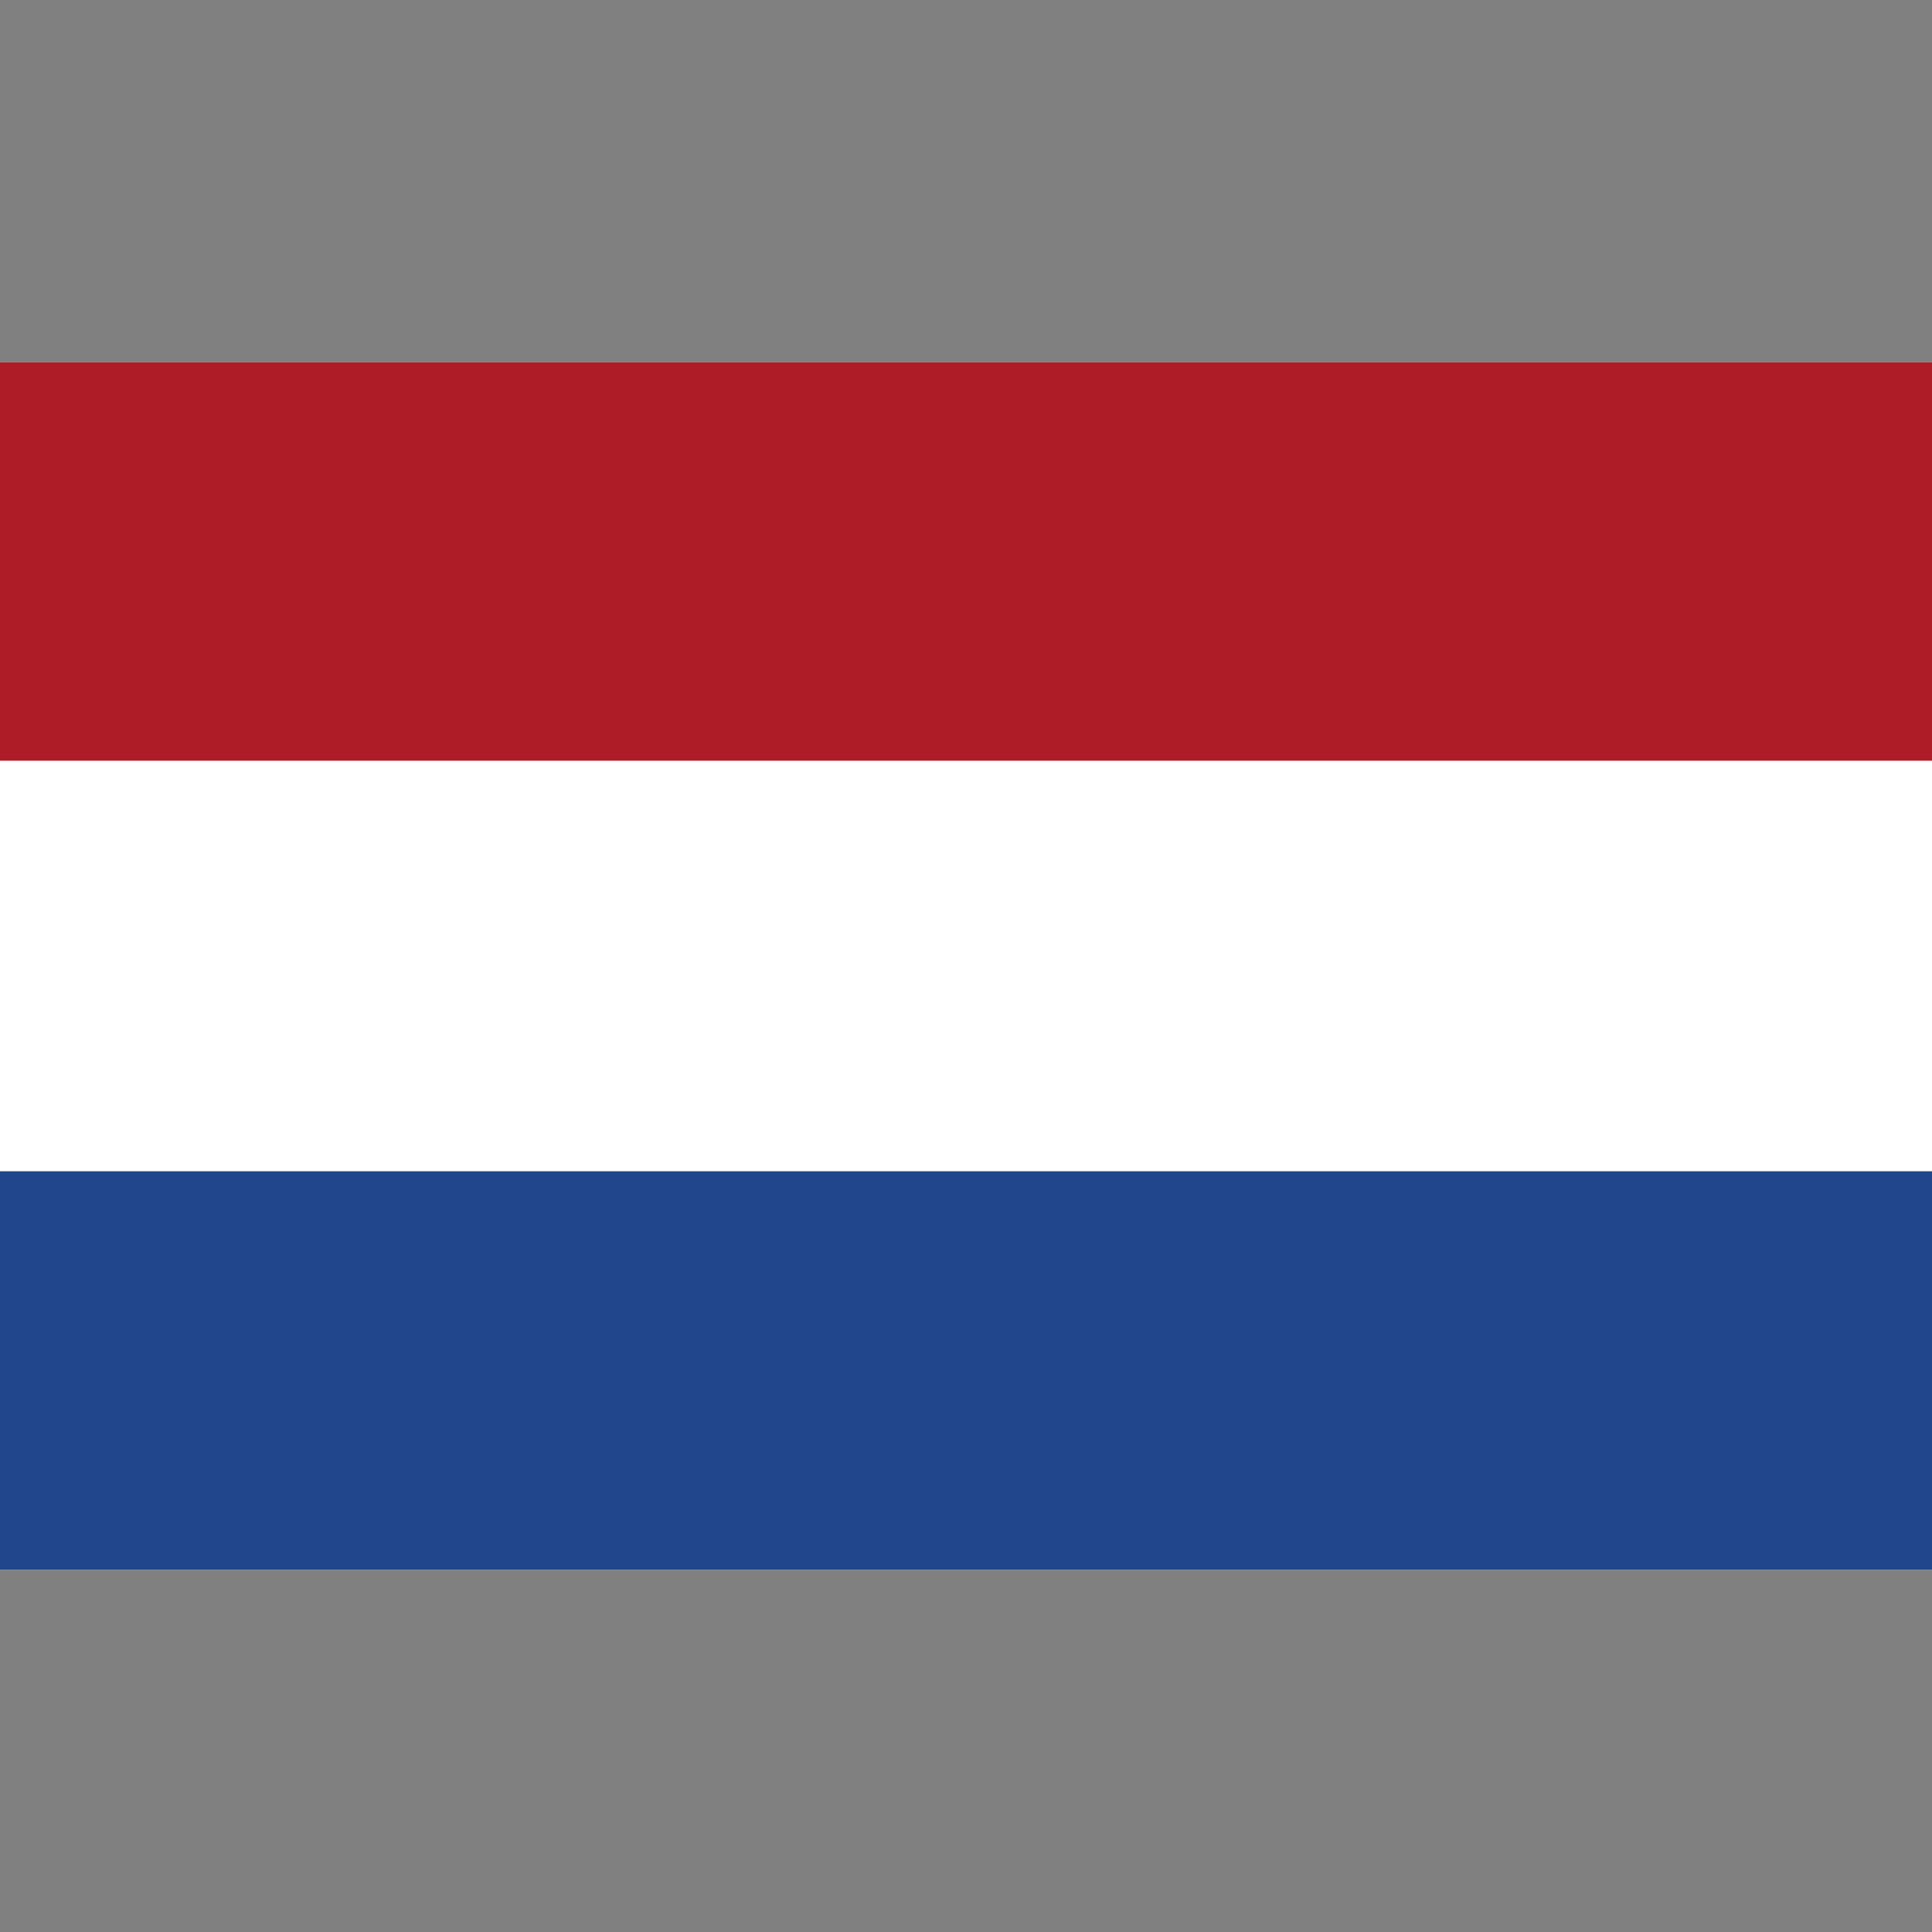
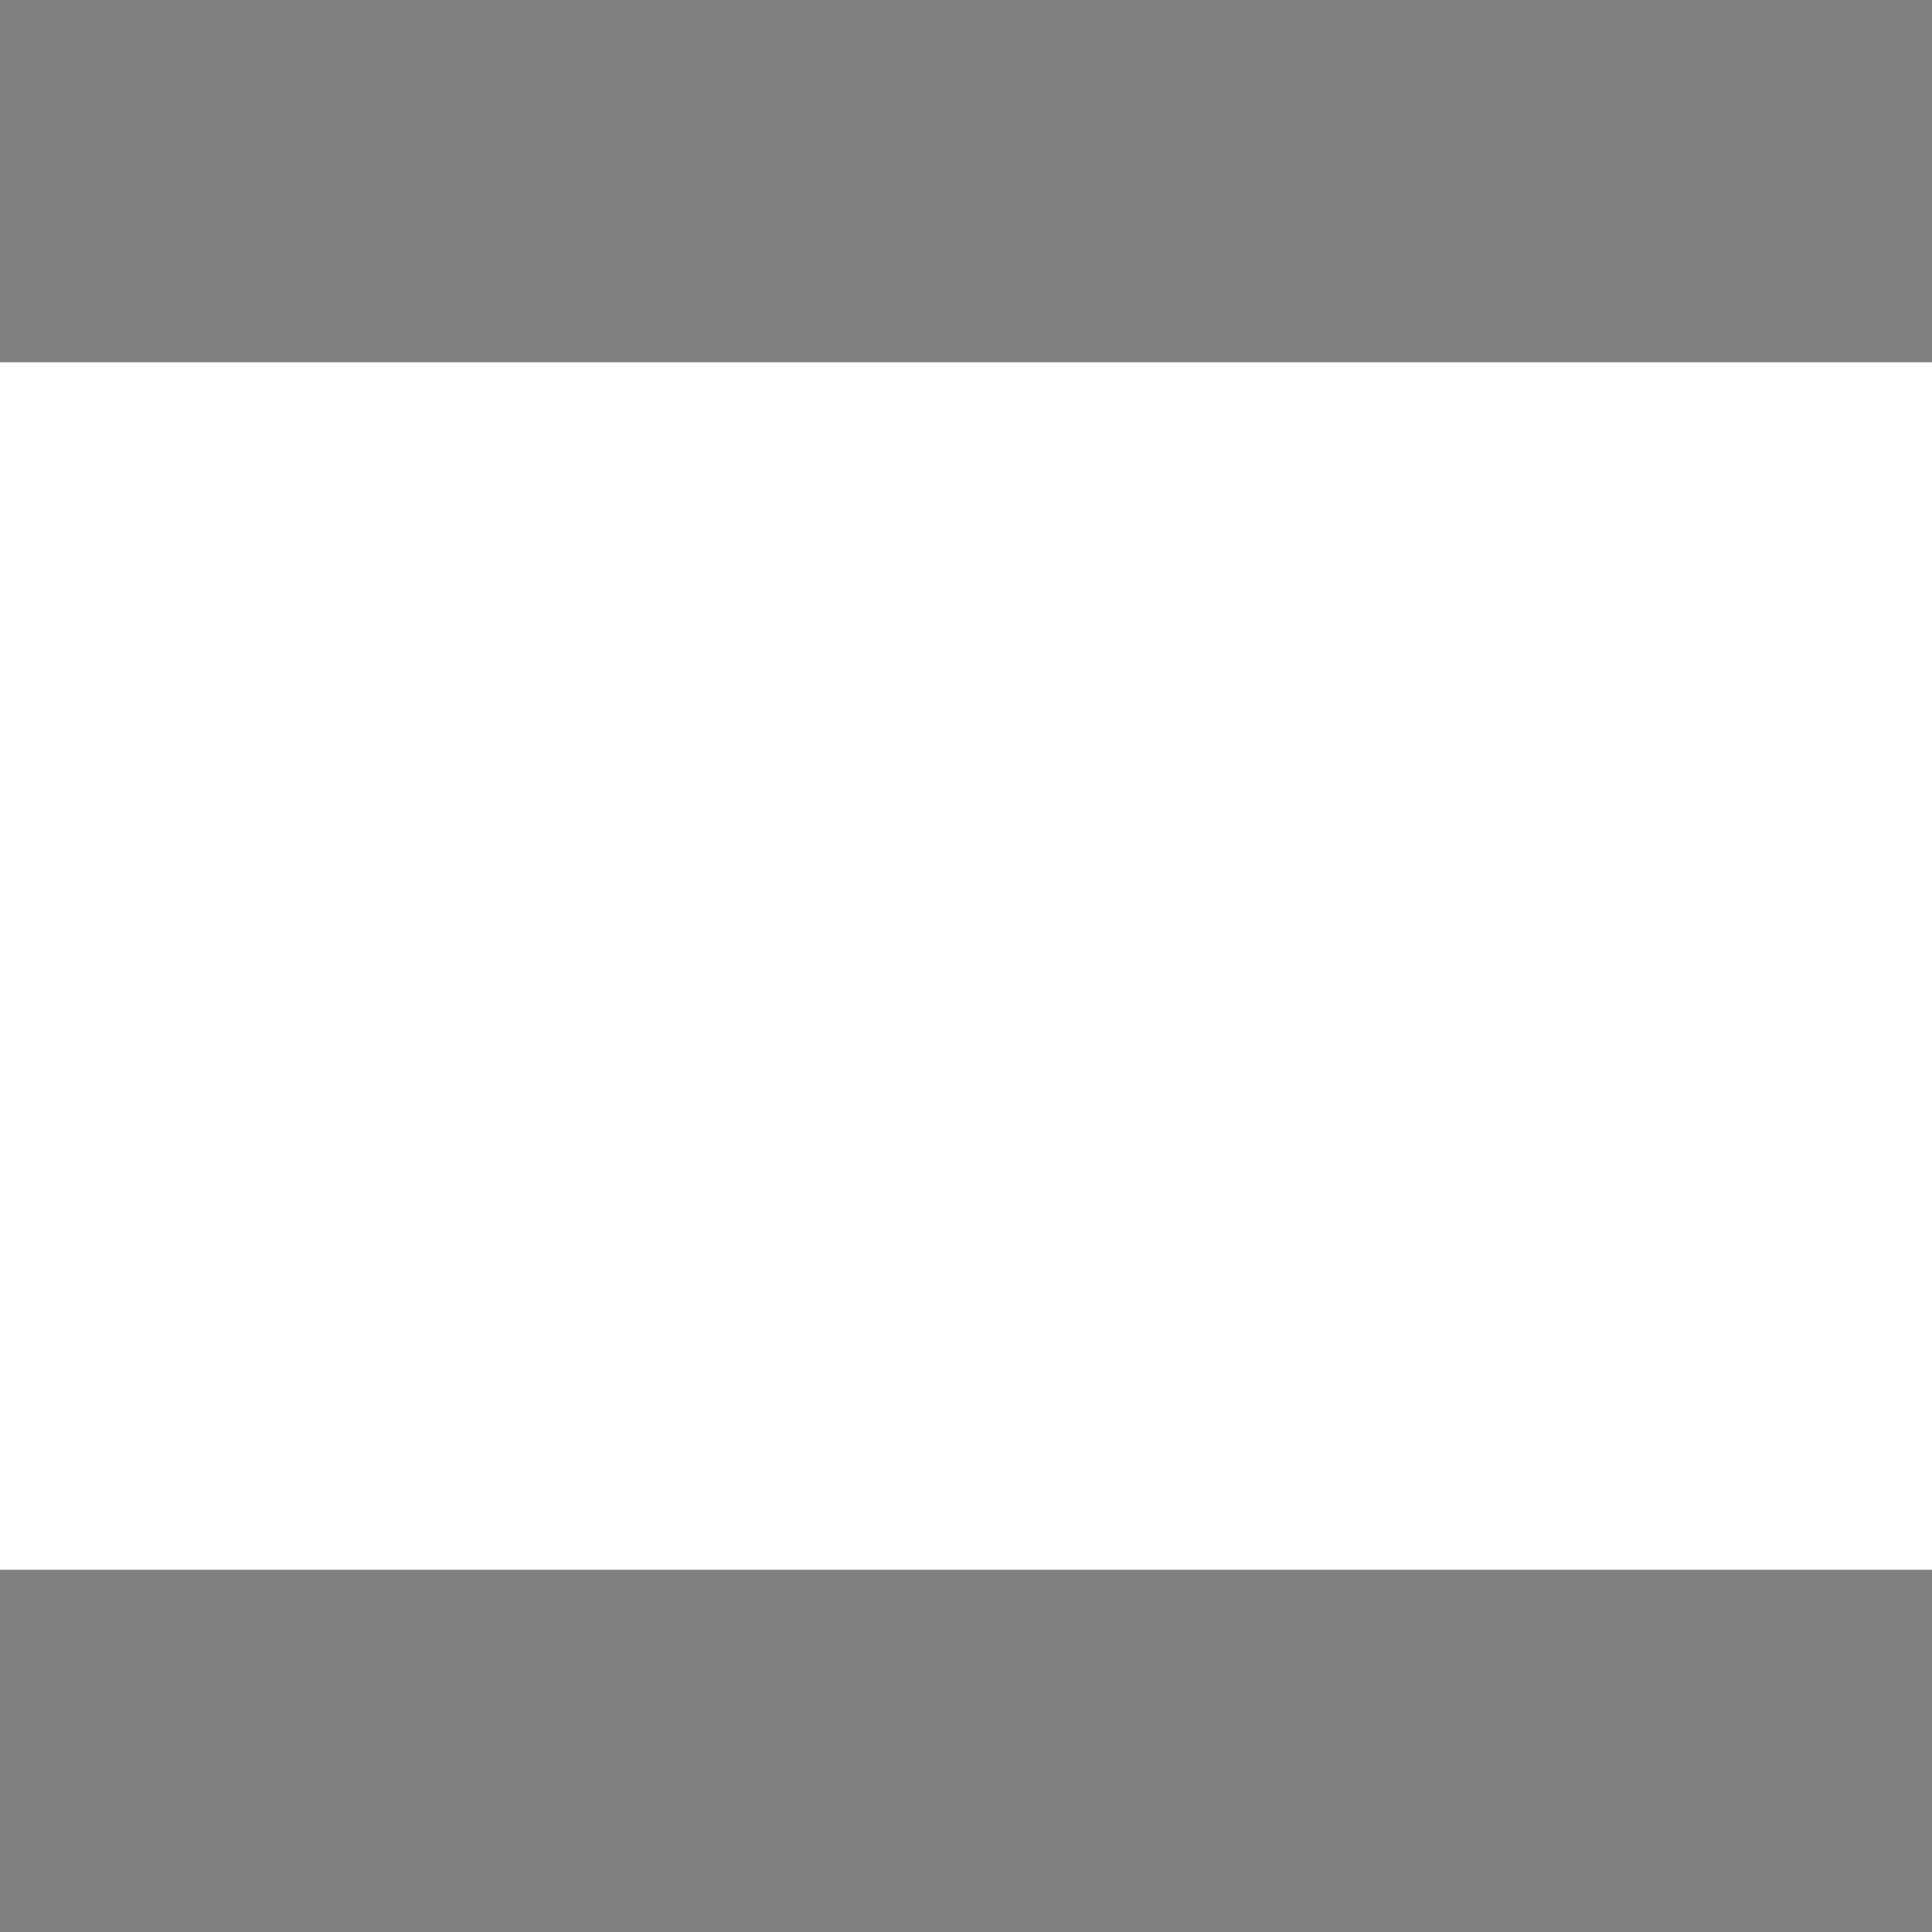
<svg xmlns="http://www.w3.org/2000/svg" viewBox="0 0 32 32">
  <rect x="0" y="0" width="32" height="32" fill="#808080" stroke="none" />
  <path d="m32 6h-32v20h32z" fill="#fff" />
-   <path d="m32 19.4h-32v6.6h32z" fill="#21468b" />
-   <path clip-rule="evenodd" d="m0 6h32v6.6h-32z" fill="#ae1c28" fill-rule="evenodd" />
</svg>